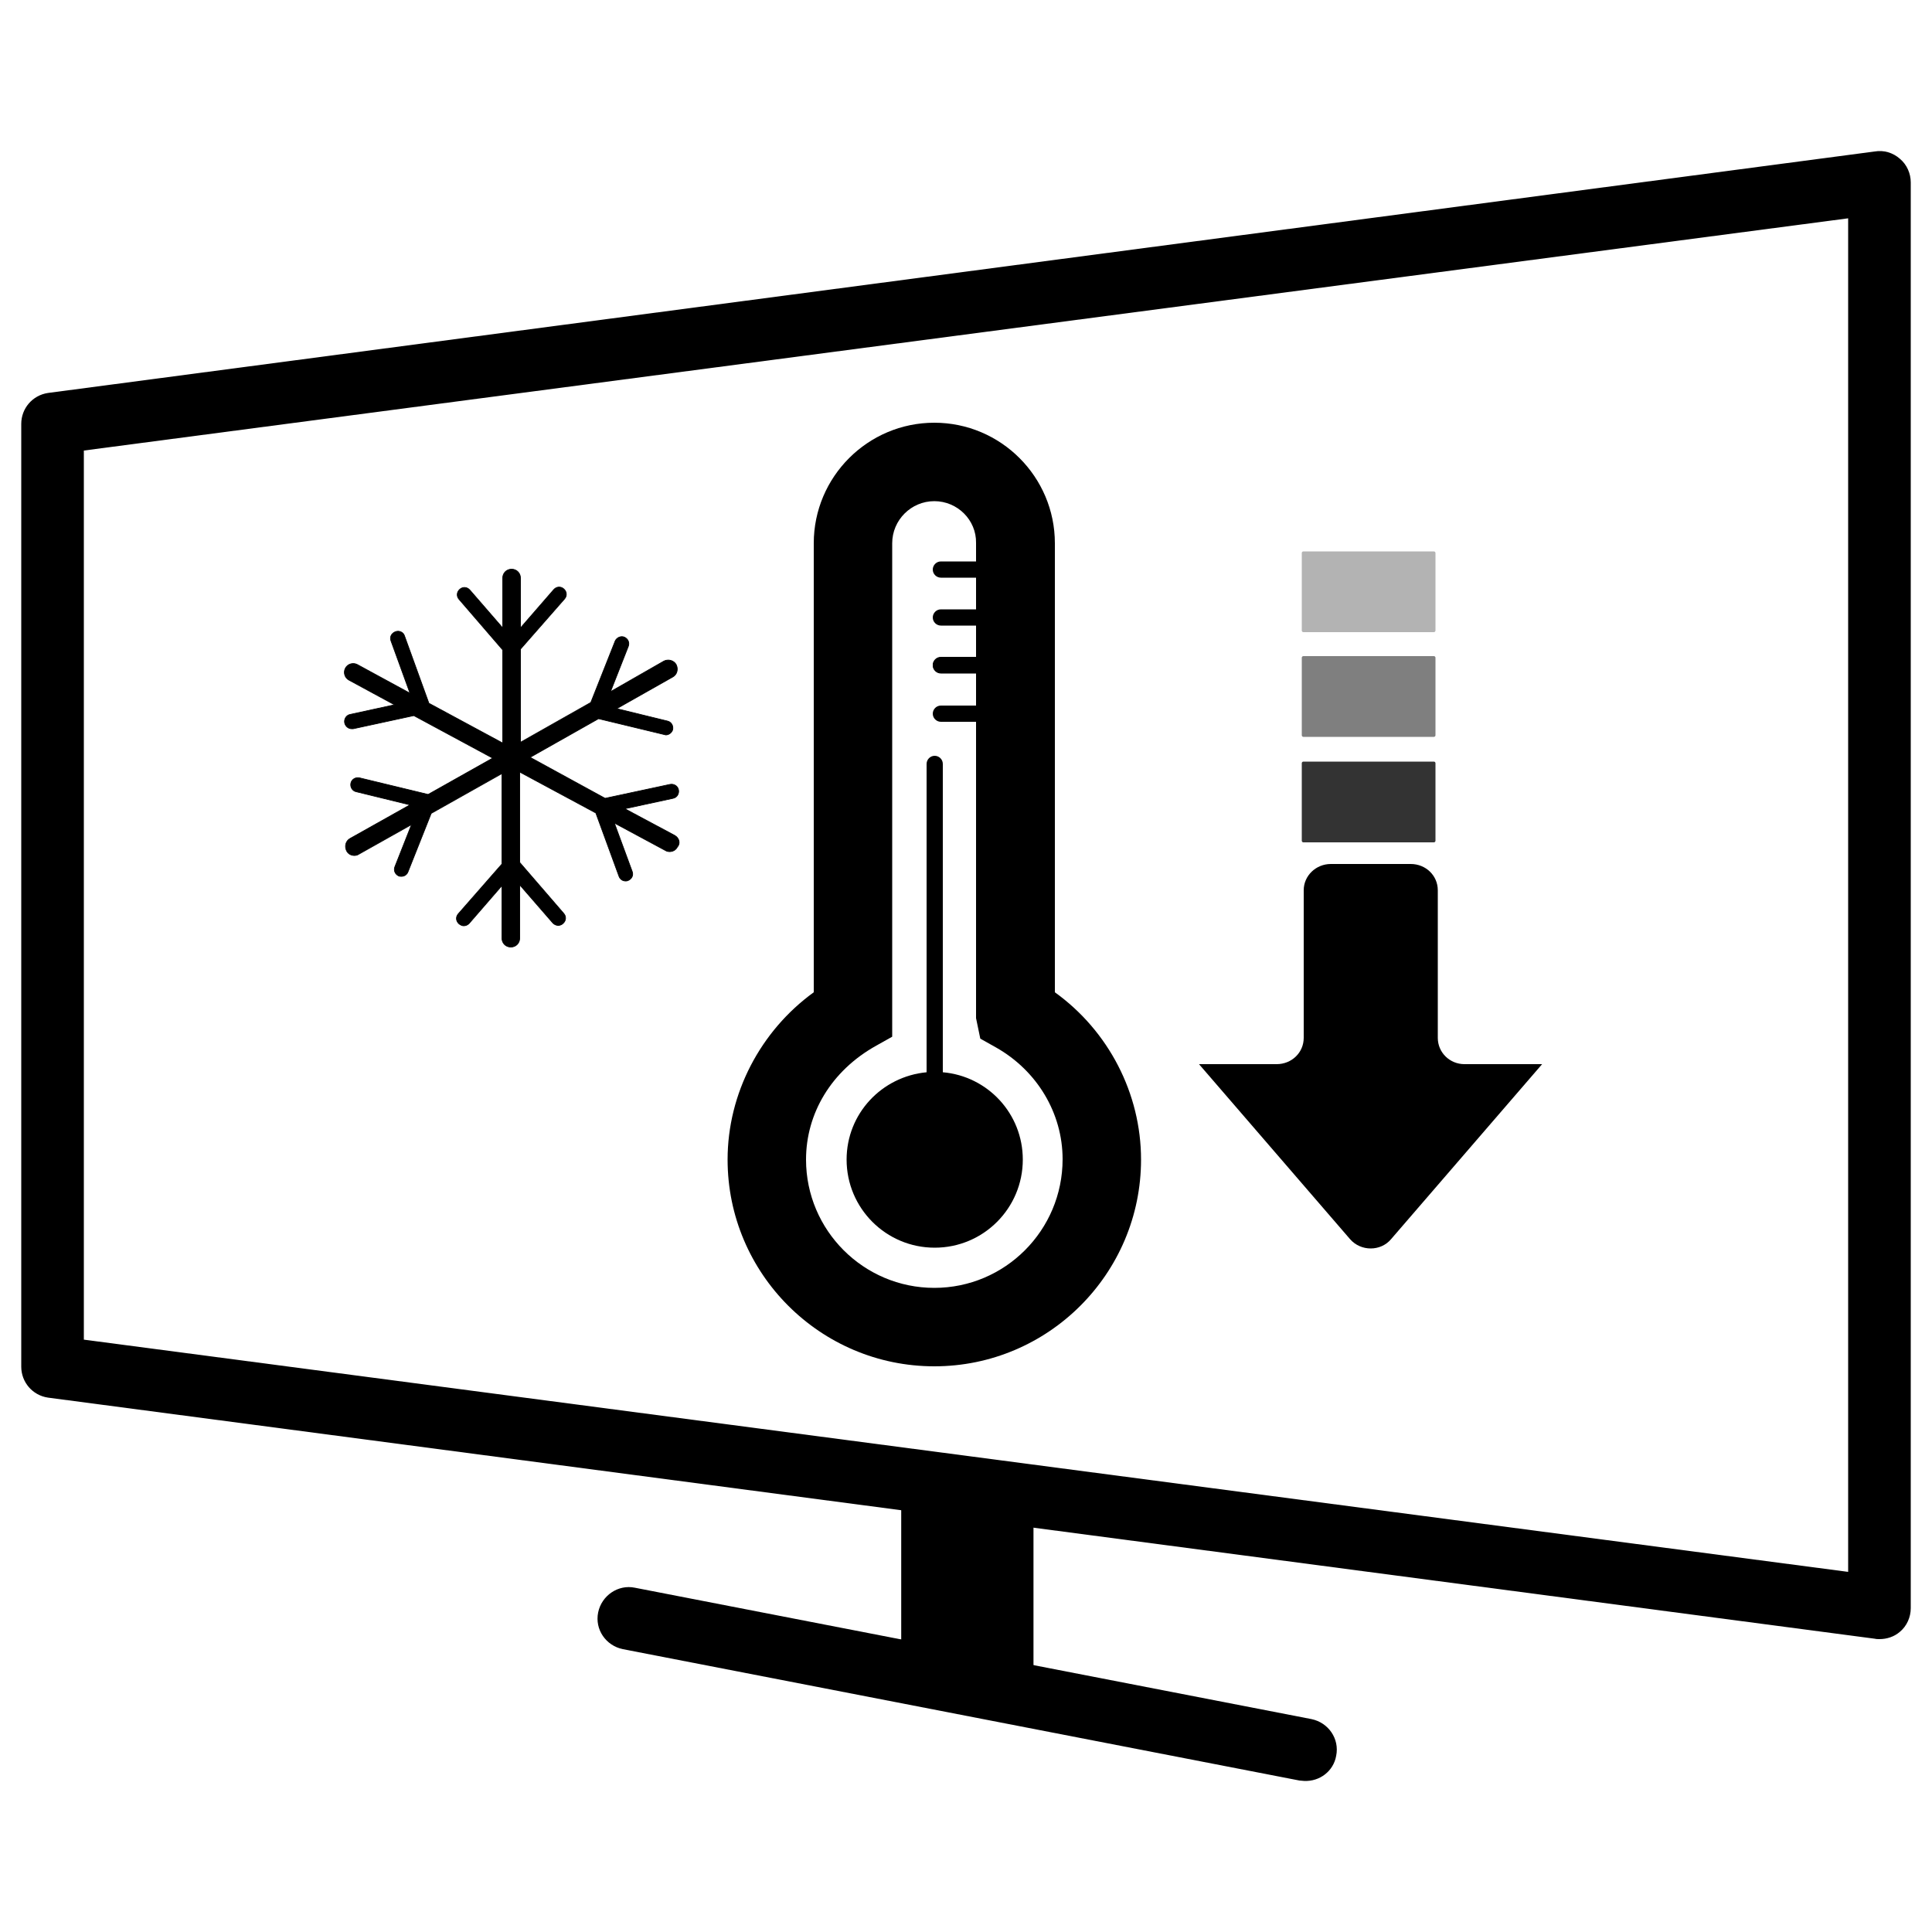
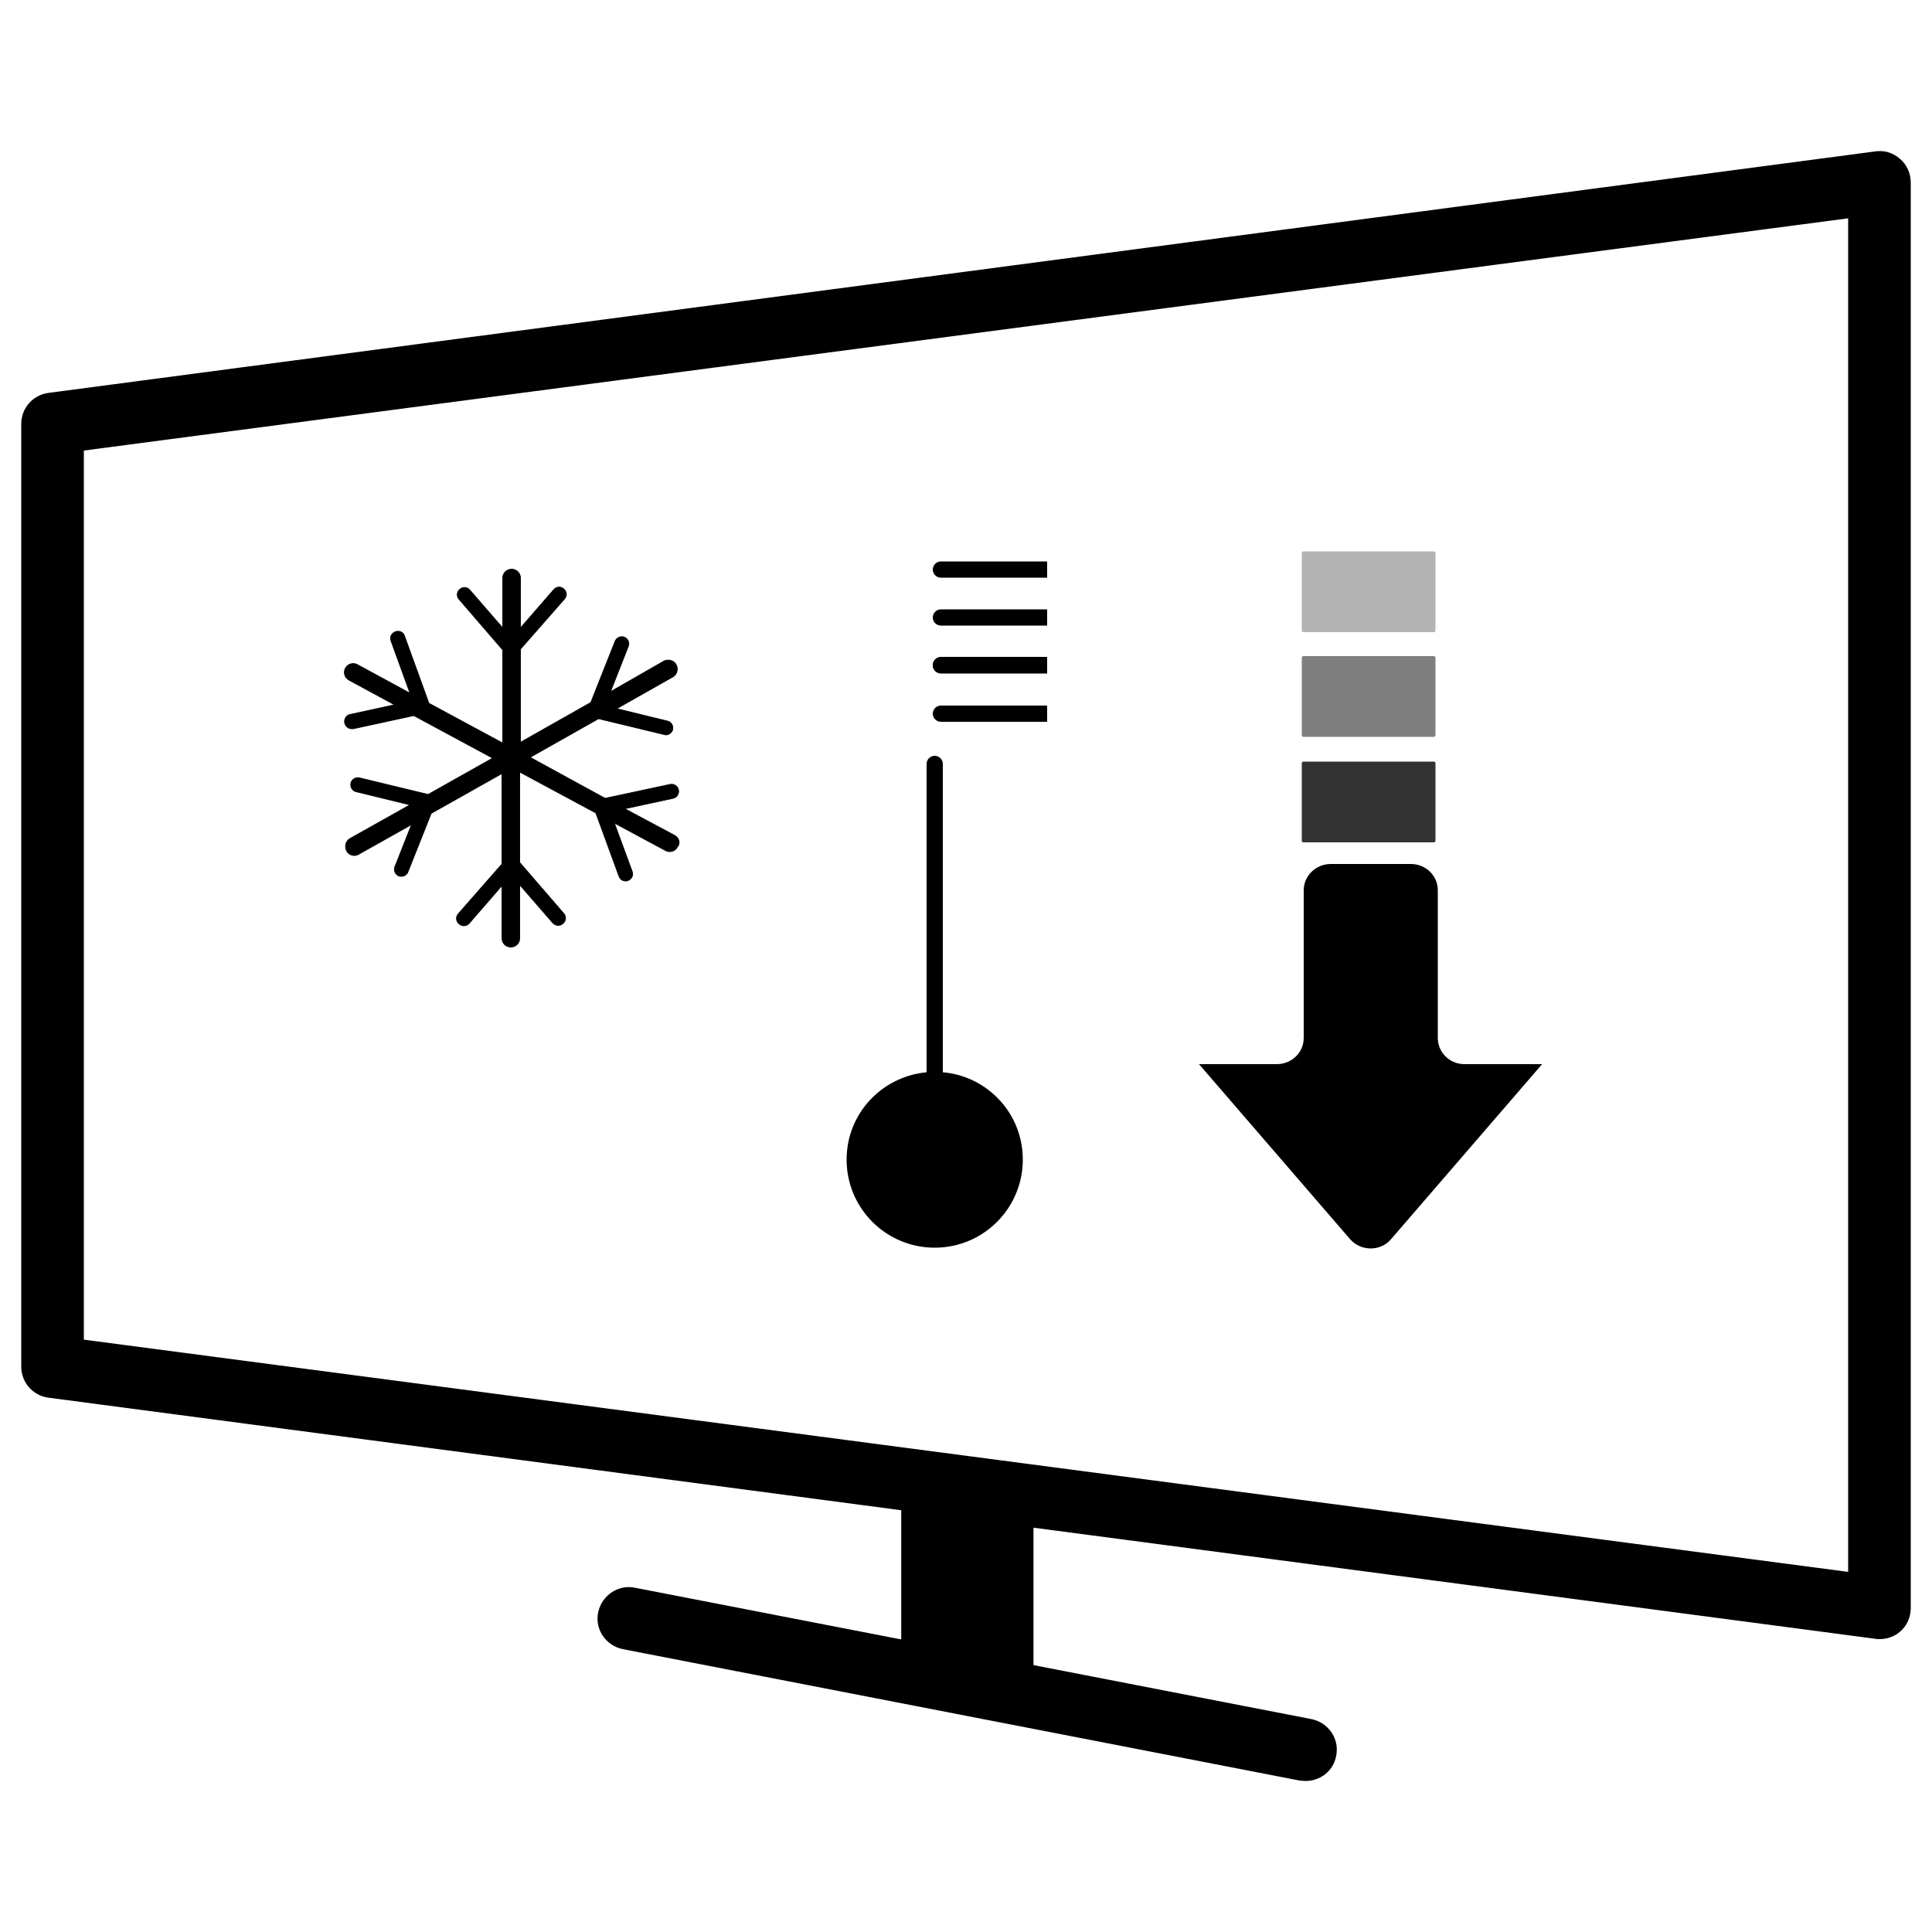
<svg xmlns="http://www.w3.org/2000/svg" xmlns:xlink="http://www.w3.org/1999/xlink" version="1.1" id="Layer_1" x="0px" y="0px" viewBox="0 0 500 500" style="enable-background:new 0 0 500 500;" xml:space="preserve">
  <style type="text/css">
	.st0{stroke:#000000;stroke-width:0.184;stroke-miterlimit:10;}
	.st1{stroke:#000000;stroke-width:1.249;stroke-miterlimit:10;}
	.st2{clip-path:url(#SVGID_00000121252693142010939820000003172073635375342729_);}
	.st3{opacity:0.8;}
	.st4{opacity:0.5;}
	.st5{opacity:0.3;}
	.st6{stroke:#000000;stroke-width:1.13;stroke-miterlimit:10;}
</style>
  <g>
    <path class="st0" d="M174.6,216.2l-12.9-6.9l12.5-2.7c1-0.2,1.6-1.2,1.4-2.2c-0.2-1-1.2-1.6-2.2-1.4l-16.8,3.6L137.2,196l17.7-10   l17,4.1c0.1,0,0.3,0.1,0.4,0.1c0.8,0,1.6-0.6,1.8-1.4c0.2-1-0.4-2-1.4-2.2l-13.1-3.2l14.5-8.2c1.1-0.6,1.5-2,0.9-3.2   c-0.6-1.1-2.1-1.5-3.2-0.9L158,179l4.6-11.7c0.4-1-0.1-2-1-2.4c-0.9-0.4-2,0.1-2.4,1l-6.3,15.9l-18.2,10.3v-24.1l11.4-13   c0.7-0.8,0.6-1.9-0.2-2.6c-0.8-0.7-1.9-0.6-2.6,0.2l-8.6,9.9v-12.9c0-1.3-1-2.3-2.3-2.3s-2.3,1-2.3,2.3v12.9l-8.5-9.8   c-0.7-0.8-1.8-0.9-2.6-0.2c-0.8,0.7-0.9,1.8-0.2,2.6l11.3,13.1v24.1l-19.1-10.3l-6.3-17.4c-0.3-1-1.4-1.5-2.4-1.1   c-1,0.4-1.5,1.4-1.1,2.4l4.9,13.5L92.5,172c-1.1-0.6-2.5-0.2-3.1,0.9c-0.6,1.1-0.2,2.5,0.9,3.1l11.8,6.4l-11.5,2.5   c-1,0.2-1.6,1.2-1.4,2.2c0.2,0.9,1,1.5,1.8,1.5c0.1,0,0.3,0,0.4,0l15.7-3.4l20.4,11l-16.7,9.4l-17.8-4.3c-1-0.2-2,0.4-2.2,1.4   c-0.2,1,0.4,2,1.4,2.2l13.9,3.4L90.6,217c-1.1,0.6-1.5,2-0.9,3.2c0.4,0.8,1.2,1.2,2,1.2c0.4,0,0.8-0.1,1.1-0.3l13.7-7.7l-4.3,10.9   c-0.4,1,0.1,2,1,2.4c0.2,0.1,0.5,0.1,0.7,0.1c0.7,0,1.4-0.4,1.7-1.2l6-15.1l18.3-10.3v23.4l-11.3,12.9c-0.7,0.8-0.6,1.9,0.2,2.6   c0.4,0.3,0.8,0.5,1.2,0.5c0.5,0,1-0.2,1.4-0.6l8.5-9.8v13.6c0,1.3,1,2.3,2.3,2.3s2.3-1,2.3-2.3V229l8.6,9.9   c0.4,0.4,0.9,0.6,1.4,0.6c0.4,0,0.9-0.2,1.2-0.5c0.8-0.7,0.9-1.8,0.2-2.6l-11.4-13.2v-23.4l19.7,10.6l6,16.4c0.3,0.8,1,1.2,1.7,1.2   c0.2,0,0.4,0,0.6-0.1c1-0.4,1.5-1.4,1.1-2.4l-4.6-12.5l13.2,7.1c0.3,0.2,0.7,0.3,1.1,0.3c0.8,0,1.6-0.4,2-1.2   C176.2,218.2,175.7,216.8,174.6,216.2z" />
    <g>
      <g>
-         <path d="M241.8,353.6c-29.5,0-53.5-24-53.5-53.5c0-17.1,8.5-33.3,22.3-43.3V140.6c0-17.2,14-31.2,31.2-31.2s31.2,14,31.2,31.2     v116.2c13.9,10,22.3,26.2,22.3,43.3C295.3,329.6,271.3,353.6,241.8,353.6z M241.8,129.7c-6,0-10.9,4.9-10.9,10.9v127.7l-4.1,2.3     c-11.7,6.5-18.2,17.6-18.2,29.5c0,18.3,14.9,33.2,33.2,33.2S275,318.4,275,300c0-11.9-6.6-22.9-17.2-28.9l-4.1-2.3l-1.1-5.3v-123     C252.7,134.6,247.8,129.7,241.8,129.7z" />
-       </g>
-       <path class="st1" d="M265,261.1V140.6c0-12.8-10.4-23.2-23.2-23.2c-12.8,0-23.2,10.4-23.2,23.2v120.5c-13.8,8.2-22.3,23-22.3,38.9    c0,25.1,20.4,45.5,45.5,45.5c25.1,0,45.5-20.4,45.5-45.5C287.4,284.1,278.8,269.3,265,261.1z M241.8,341.3    c-22.7,0-41.2-18.5-41.2-41.2c0-14.8,8.1-28.5,21.2-35.9l1.1-0.6v-123c0-10.4,8.5-18.9,18.9-18.9c10.4,0,18.9,8.5,18.9,18.9v123    l1.1,0.6c13.1,7.3,21.3,21.1,21.3,35.9C283.1,322.8,264.6,341.3,241.8,341.3z" />
+         </g>
      <path d="M244,277.5v-79.8c0-1.2-1-2.1-2.1-2.1c-1.2,0-2.1,1-2.1,2.1v79.8c-11.6,1.1-20.7,10.7-20.7,22.6    c0,12.6,10.2,22.8,22.8,22.8c12.6,0,22.8-10.2,22.8-22.8C264.7,288.2,255.6,278.5,244,277.5z" />
      <g>
        <defs>
          <rect id="SVGID_1_" x="233.4" y="140.1" width="37.6" height="49.3" />
        </defs>
        <clipPath id="SVGID_00000084525548329366066070000005851602939985235134_">
          <use xlink:href="#SVGID_1_" style="overflow:visible;" />
        </clipPath>
        <path style="clip-path:url(#SVGID_00000084525548329366066070000005851602939985235134_);" d="M326.1,170h-2.8h-77h-2.8     c-1.2,0-2.1,1-2.1,2.1c0,1.2,1,2.1,2.1,2.1h2.8h77h2.8c1.2,0,2.1-1,2.1-2.1C328.3,171,327.3,170,326.1,170z" />
        <path style="clip-path:url(#SVGID_00000084525548329366066070000005851602939985235134_);" d="M326.1,157.7h-2.8h-77h-2.8     c-1.2,0-2.1,1-2.1,2.1c0,1.2,1,2.1,2.1,2.1h2.8h77h2.8c1.2,0,2.1-1,2.1-2.1C328.3,158.6,327.3,157.7,326.1,157.7z" />
        <path style="clip-path:url(#SVGID_00000084525548329366066070000005851602939985235134_);" d="M326.1,170.1h-2.8h-77h-2.8     c-1.2,0-2.1,1-2.1,2.1c0,1.2,1,2.1,2.1,2.1h2.8h77h2.8c1.2,0,2.1-1,2.1-2.1C328.3,171.1,327.3,170.1,326.1,170.1z" />
        <path style="clip-path:url(#SVGID_00000084525548329366066070000005851602939985235134_);" d="M326.1,182.6h-2.8h-77h-2.8     c-1.2,0-2.1,1-2.1,2.1c0,1.2,1,2.1,2.1,2.1h2.8h77h2.8c1.2,0,2.1-1,2.1-2.1C328.3,183.6,327.3,182.6,326.1,182.6z" />
        <path style="clip-path:url(#SVGID_00000084525548329366066070000005851602939985235134_);" d="M326.1,145.3h-2.8h-77h-2.8     c-1.2,0-2.1,1-2.1,2.1c0,1.2,1,2.1,2.1,2.1h2.8h77h2.8c1.2,0,2.1-1,2.1-2.1C328.3,146.3,327.3,145.3,326.1,145.3z" />
      </g>
    </g>
    <g>
      <path d="M372.1,268.6v-38.2c0-3.8-3.1-6.8-7-6.8h-20.7c-3.8,0-7,3-7,6.8v38.2c0,3.8-3.1,6.8-7,6.8h-20.1l39.1,45.3    c2.8,3.2,7.9,3.2,10.6,0l39.1-45.3H379C375.2,275.4,372.1,272.4,372.1,268.6z" />
      <path class="st3" d="M371.1,218h-33.8c-0.2,0-0.4-0.2-0.4-0.4v-20.1c0-0.2,0.2-0.4,0.4-0.4h33.8c0.2,0,0.4,0.2,0.4,0.4v20.1    C371.5,217.8,371.3,218,371.1,218z" />
      <path class="st4" d="M371.1,190.7h-33.8c-0.2,0-0.4-0.2-0.4-0.4v-20.1c0-0.2,0.2-0.4,0.4-0.4h33.8c0.2,0,0.4,0.2,0.4,0.4v20.1    C371.5,190.5,371.3,190.7,371.1,190.7z" />
      <path class="st5" d="M371.1,163.6h-33.8c-0.2,0-0.4-0.2-0.4-0.4v-20.1c0-0.2,0.2-0.4,0.4-0.4h33.8c0.2,0,0.4,0.2,0.4,0.4v20.1    C371.5,163.4,371.3,163.6,371.1,163.6z" />
      <g>
        <g>
          <path d="M360.4,249.6c0.5,0,0.5-0.8,0-0.8C359.9,248.9,359.9,249.6,360.4,249.6L360.4,249.6z" />
        </g>
      </g>
    </g>
    <path d="M486.4,424.2c-0.4,0-0.8,0-1.2-0.1L12.4,361.7c-4-0.6-6.9-4-6.9-8v-244c0-4,2.9-7.4,6.9-8l472.8-62.5   c2.3-0.4,4.7,0.3,6.5,1.9c1.8,1.5,2.8,3.8,2.8,6.1v369c0,2.3-1,4.6-2.8,6.1C490.2,423.6,488.3,424.2,486.4,424.2z M21.7,346.7   l456.6,60.1V56.5L21.7,116.6V346.7z" />
-     <rect x="240.4" y="385" width="20" height="54" />
    <path d="M337.5,460.9c-0.4,0-0.8-0.1-1.2-0.1l-175.1-34c-4.4-0.9-7.3-5.1-6.4-9.5c0.9-4.4,5.2-7.3,9.5-6.4l175.1,34   c4.4,0.9,7.3,5.1,6.4,9.5C345.1,458.4,341.5,461.1,337.5,460.9z" />
    <rect x="233.8" y="389.7" class="st6" width="33.1" height="41.6" />
  </g>
</svg>